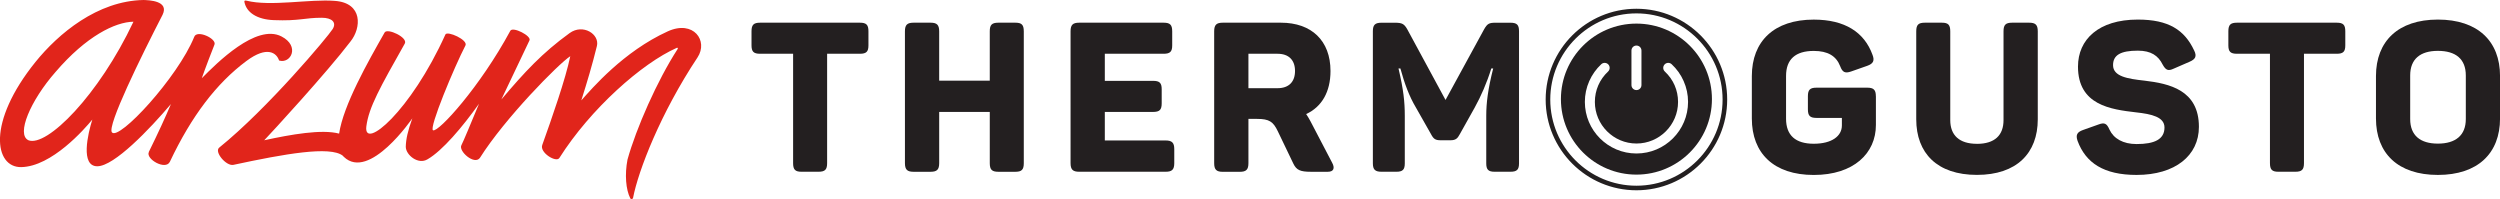
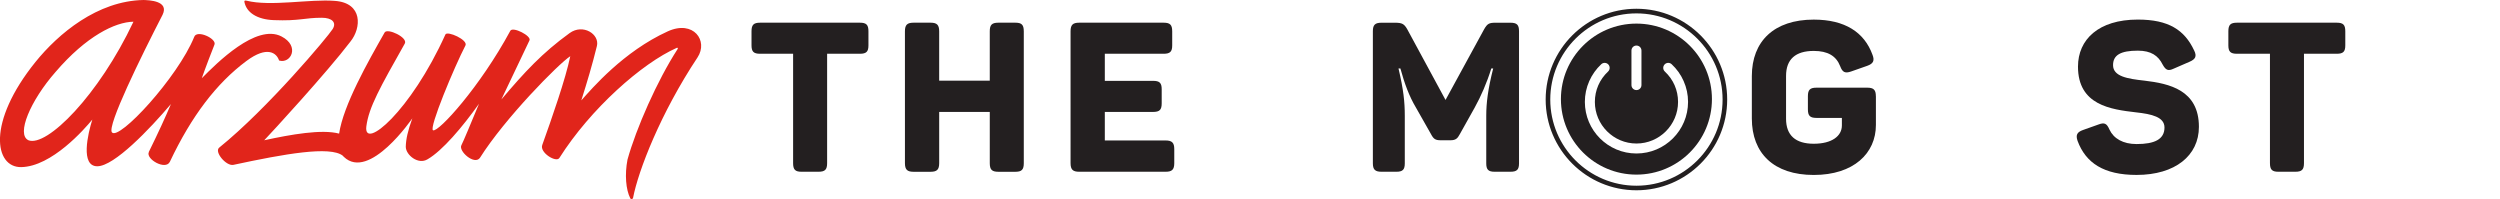
<svg xmlns="http://www.w3.org/2000/svg" id="katman_2" data-name="katman 2" viewBox="0 0 739.31 58.87">
  <defs>
    <style>      .cls-1 {        fill: #231f20;      }      .cls-1, .cls-2 {        stroke-width: 0px;      }      .cls-2 {        fill: #e1251b;      }    </style>
  </defs>
  <g id="Layer_1" data-name="Layer 1">
    <g>
      <g>
        <g>
          <path class="cls-1" d="M256.82,9.26v4.16c0,1.86-.62,2.48-2.54,2.48h-9.68v32.34c0,1.92-.62,2.55-2.55,2.55h-5.03c-1.86,0-2.48-.62-2.48-2.55V15.9h-9.75c-1.92,0-2.55-.62-2.55-2.48v-4.16c0-1.92.62-2.55,2.55-2.55h29.49c1.92,0,2.54.62,2.54,2.55Z" />
          <path class="cls-1" d="M302.76,9.26v38.99c0,1.92-.62,2.55-2.48,2.55h-5.03c-1.92,0-2.55-.62-2.55-2.55v-15.15h-14.96v15.15c0,1.92-.68,2.55-2.55,2.55h-5.03c-1.86,0-2.55-.62-2.55-2.55V9.26c0-1.92.68-2.55,2.55-2.55h5.03c1.86,0,2.55.62,2.55,2.55v14.59h14.96v-14.59c0-1.92.62-2.55,2.55-2.55h5.03c1.86,0,2.48.62,2.48,2.55Z" />
          <path class="cls-1" d="M346.65,9.26v4.16c0,1.86-.62,2.48-2.55,2.48h-17.38v8.01h14.28c1.92,0,2.54.62,2.54,2.48v4.16c0,1.92-.62,2.55-2.54,2.55h-14.28v8.44h18c1.86,0,2.54.68,2.54,2.54v4.16c0,1.92-.68,2.55-2.54,2.55h-25.58c-1.86,0-2.55-.62-2.55-2.55V9.26c0-1.92.68-2.55,2.55-2.55h24.96c1.92,0,2.55.62,2.55,2.55Z" />
-           <path class="cls-1" d="M393.46,21c0,6.21-2.61,10.62-7.2,12.73.5.68.87,1.43,1.3,2.17l6.39,12.23c.81,1.49.56,2.67-1.3,2.67h-4.97c-3.17,0-4.28-.5-5.21-2.42l-4.59-9.56c-1.37-2.86-2.54-3.66-6.15-3.66h-2.54v13.1c0,1.92-.68,2.55-2.55,2.55h-5.03c-1.86,0-2.55-.62-2.55-2.55V9.26c0-1.92.68-2.55,2.55-2.55h17.2c9,0,14.65,5.28,14.65,14.28ZM377.82,15.9h-8.63v10.18h8.63c3.29,0,5.15-1.86,5.15-5.09s-1.86-5.09-5.15-5.09Z" />
          <path class="cls-1" d="M449.21,9.2v39.11c0,1.86-.62,2.48-2.55,2.48h-4.66c-1.86,0-2.48-.62-2.48-2.48v-14.09c0-3.79.5-7.88,2.05-13.97h-.56c-1.3,4.22-3.04,8.19-4.9,11.55l-4.41,7.88c-.68,1.3-1.24,1.8-2.79,1.8h-2.86c-1.55,0-2.11-.37-2.86-1.8l-4.47-7.88c-1.99-3.35-3.35-7.02-4.59-11.55h-.56c1.49,6.33,1.86,9.87,1.86,14.03v14.03c0,1.86-.62,2.48-2.48,2.48h-4.41c-1.86,0-2.55-.62-2.55-2.48V9.2c0-1.86.68-2.48,2.55-2.48h4.04c2.05,0,2.67.37,3.54,1.86l11.36,20.98,11.42-20.92c.93-1.61,1.43-1.92,3.35-1.92h4.41c1.92,0,2.55.62,2.55,2.48Z" />
          <path class="cls-1" d="M554.75,28.45v8.51c0,8.38-6.58,14.78-18.38,14.78s-18.31-6.39-18.31-16.7v-12.54c0-10.31,6.58-16.7,18.31-16.7,9.19,0,14.96,3.72,17.38,10.43.68,1.74.19,2.61-1.55,3.23l-4.78,1.68c-1.8.62-2.55.25-3.23-1.55-1.18-3.04-3.66-4.53-7.82-4.53-5.4,0-8.19,2.48-8.19,7.39v12.67c0,4.9,2.79,7.39,8.19,7.39s8.32-2.3,8.32-5.4v-2.24h-7.51c-1.92,0-2.54-.62-2.54-2.55v-3.85c0-1.92.62-2.54,2.54-2.54h15.02c1.86,0,2.54.62,2.54,2.54Z" />
-           <path class="cls-1" d="M584.61,42.54c5.28,0,7.88-2.55,7.88-7.01V9.26c0-1.92.62-2.55,2.55-2.55h5.03c1.86,0,2.55.62,2.55,2.55v26.01c0,10-6.21,16.45-18,16.45s-17.94-6.46-17.94-16.45V9.26c0-1.92.62-2.55,2.55-2.55h5.03c1.86,0,2.48.62,2.48,2.55v26.26c0,4.47,2.67,7.01,7.88,7.01Z" />
          <path class="cls-1" d="M632.22,5.79c9.06,0,13.78,3.04,16.64,9.13.87,1.74.37,2.61-1.37,3.35l-4.72,2.05c-1.61.75-2.3.43-3.23-1.24-1.3-2.61-3.41-4.1-7.33-4.1-5.09,0-7.33,1.3-7.33,4.28,0,3.35,4.28,4.04,9.31,4.59,7.26.87,16.08,2.73,16.08,13.66,0,8.5-7.02,14.22-18.44,14.22-9.68,0-15.02-3.54-17.44-10.06-.62-1.8-.12-2.61,1.61-3.23l4.53-1.61c1.8-.68,2.48-.37,3.29,1.49,1.24,2.67,4.04,4.28,8.01,4.28,5.28,0,8.26-1.37,8.26-4.9,0-3.1-3.79-3.97-8.38-4.47-7.45-.87-17.2-2.11-17.2-13.53,0-8.01,6.08-13.91,17.69-13.91Z" />
          <path class="cls-1" d="M693.56,9.26v4.16c0,1.86-.62,2.48-2.54,2.48h-9.68v32.34c0,1.92-.62,2.55-2.55,2.55h-5.03c-1.86,0-2.48-.62-2.48-2.55V15.9h-9.75c-1.92,0-2.55-.62-2.55-2.48v-4.16c0-1.92.62-2.55,2.55-2.55h29.49c1.92,0,2.54.62,2.54,2.55Z" />
-           <path class="cls-1" d="M720.94,5.79c11.8,0,18.38,6.39,18.38,16.7v12.54c0,10.31-6.58,16.7-18.38,16.7s-18.31-6.39-18.31-16.7v-12.54c0-10.31,6.58-16.7,18.31-16.7ZM720.94,15.04c-5.21,0-8.19,2.42-8.19,7.26v12.91c0,4.84,2.98,7.26,8.19,7.26s8.26-2.42,8.26-7.26v-12.91c0-4.84-2.98-7.26-8.26-7.26Z" />
        </g>
        <g>
          <g>
            <path class="cls-1" d="M483.93,2.92c-14.62,0-26.51,11.89-26.51,26.51s11.89,26.51,26.51,26.51,26.51-11.89,26.51-26.51-11.89-26.51-26.51-26.51ZM483.93,55.24c-14.23,0-25.81-11.58-25.81-25.81s11.58-25.81,25.81-25.81,25.81,11.58,25.81,25.81-11.58,25.81-25.81,25.81Z" />
            <path class="cls-1" d="M483.93,56.27c-14.8,0-26.84-12.04-26.84-26.84s12.04-26.84,26.84-26.84,26.84,12.04,26.84,26.84-12.04,26.84-26.84,26.84ZM483.93,3.26c-14.43,0-26.18,11.74-26.18,26.18s11.74,26.18,26.18,26.18,26.18-11.74,26.18-26.18-11.74-26.18-26.18-26.18ZM483.93,55.57c-14.41,0-26.14-11.73-26.14-26.14s11.73-26.14,26.14-26.14,26.14,11.73,26.14,26.14-11.73,26.14-26.14,26.14ZM483.93,3.96c-14.05,0-25.48,11.43-25.48,25.48s11.43,25.48,25.48,25.48,25.48-11.43,25.48-25.48-11.43-25.48-25.48-25.48Z" />
          </g>
          <path class="cls-1" d="M483.93,6.98c-12.33,0-22.33,10-22.33,22.33s10,22.33,22.33,22.33,22.33-10,22.33-22.33-10-22.33-22.33-22.33ZM482.46,14.95c0-.82.66-1.48,1.48-1.48s1.48.66,1.48,1.48v10.21c0,.82-.66,1.48-1.48,1.48s-1.48-.66-1.48-1.48v-10.21ZM483.93,45.39c-8.41,0-15.25-6.84-15.25-15.25,0-2.15.44-4.23,1.31-6.18.84-1.88,2.03-3.56,3.54-4.97.6-.56,1.53-.52,2.09.07.56.6.52,1.53-.07,2.09-2.52,2.35-3.91,5.55-3.91,8.99,0,6.78,5.52,12.3,12.3,12.3s12.3-5.52,12.3-12.3c0-3.45-1.39-6.64-3.91-8.99-.6-.56-.63-1.49-.07-2.09.56-.6,1.49-.63,2.09-.07,1.51,1.41,2.71,3.08,3.54,4.97.87,1.95,1.31,4.03,1.31,6.18,0,8.41-6.84,15.25-15.25,15.25Z" />
        </g>
      </g>
      <path class="cls-2" d="M101.39,46.06c-3.74-2.97-17.28-.55-32.36,2.69-2.13.46-5.76-3.86-4.2-5.1,14.38-11.6,32.2-32.89,33.55-35.06,1.24-2-.26-3.33-3.18-3.34-5.1-.02-6.62,1-14.23.7-4.96-.19-8.09-2.26-8.69-5.37-.04-.19-.04-.56.63-.38,7.15,1.8,18.7-.54,26.12.06,8.33.6,7.86,8.02,4.6,12.04-6.9,9.07-23.36,26.97-25.49,29.18,7.96-1.73,17.01-3.33,22.15-1.97,1.23-8.38,8.54-21.26,13.46-29.91.79-1.39,6.97,1.49,5.96,3.28-7.26,12.88-10.65,18.83-11.37,24.49-.92,7.28,13.08-4.38,23.38-27.17.53-1.18,6.77,1.6,5.93,3.24-3.26,6.29-10.89,24.51-9.58,25.1,1.65.58,13.91-12.87,22.85-29.44.73-1.34,6.35,1.54,5.66,2.85-3.24,6.86-5.52,11.65-8.31,17.46,6.92-8.16,12.11-13.78,20.19-19.63,3.95-2.86,8.93.34,8.06,3.84-1.39,5.64-2.84,10.47-4.61,16.07,3.15-3.52,12.45-14.45,25.57-20.42,7.62-3.47,12.05,2.82,8.8,7.71-10.95,16.5-17.5,33.45-19.06,41.52-.08.43-.64.51-.83.13-1.31-2.57-1.67-7.03-.82-11.43,2.54-9.15,8.75-23.33,14.83-32.71.14-.21,0-.45-.22-.36-10.36,4.58-25.55,18.05-34.76,32.59-.92,1.46-5.88-1.57-5.06-3.84,2.83-7.9,6.92-19.58,8.29-26.26-3.44,2.21-19.37,18.38-26.74,30.09-1.63,2.18-6.36-2.01-5.47-3.74.63-1.22,2.76-6.35,5.22-12.29-4.89,6.88-10.84,13.91-15.23,16.43-2.76,1.68-6.4-1.27-6.43-3.69.05-2.25.6-4.72,1.94-8.43,0,0-12.72,18.67-20.27,11.38-.1-.1-.2-.2-.29-.31M44,44.95c2.84-5.77,4.94-10.35,6.55-14.18-6.3,7.43-16.77,18.39-21.78,18.4-5.03.01-2.81-9.55-1.47-13.81-2.25,2.75-12,13.92-21.04,14.06-7.86.12-10.23-13.16,4.22-31.08C17.28,9.93,28.81.25,42.46,0c1.38.06,7.67.15,5.62,4.37-6.4,12.42-16.46,32.89-14.98,34.77,2.08,2.57,19.44-16.22,24.32-28.19.73-2.3,6.7.47,6.01,2.23-2.64,6.69-3.75,9.95-3.75,9.95,4.43-4.47,16.08-16.2,23.55-12.36,5.56,2.86,2.78,8.18-.7,7.13-.69-2.19-3.45-4.49-9.66.14-8.86,6.59-16.26,16.32-22.63,29.79-1.25,2.64-7.24-.8-6.22-2.87M8.38,41.47c5.44,2.17,20.84-13.31,31.09-35.05-5.41.08-13.99,4.29-23.05,14.87-7.47,8.51-11.65,18.47-8.03,20.17" />
    </g>
  </g>
</svg>